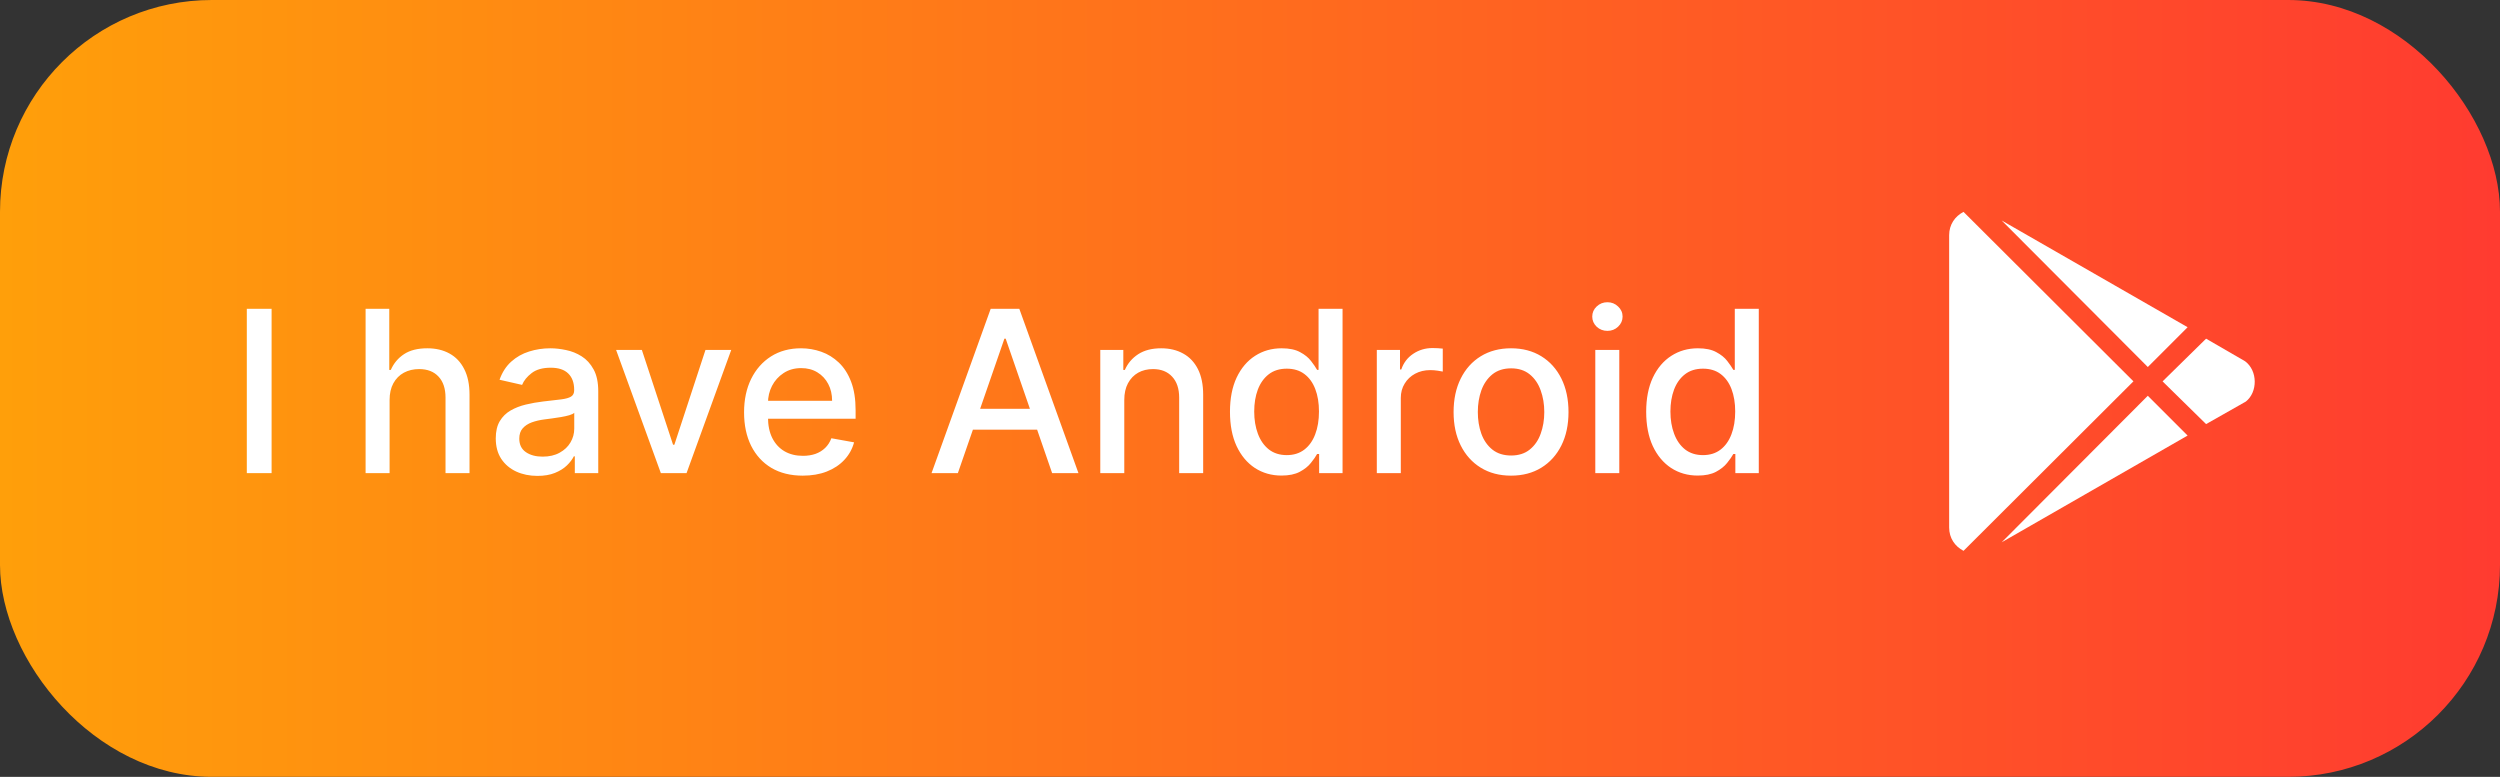
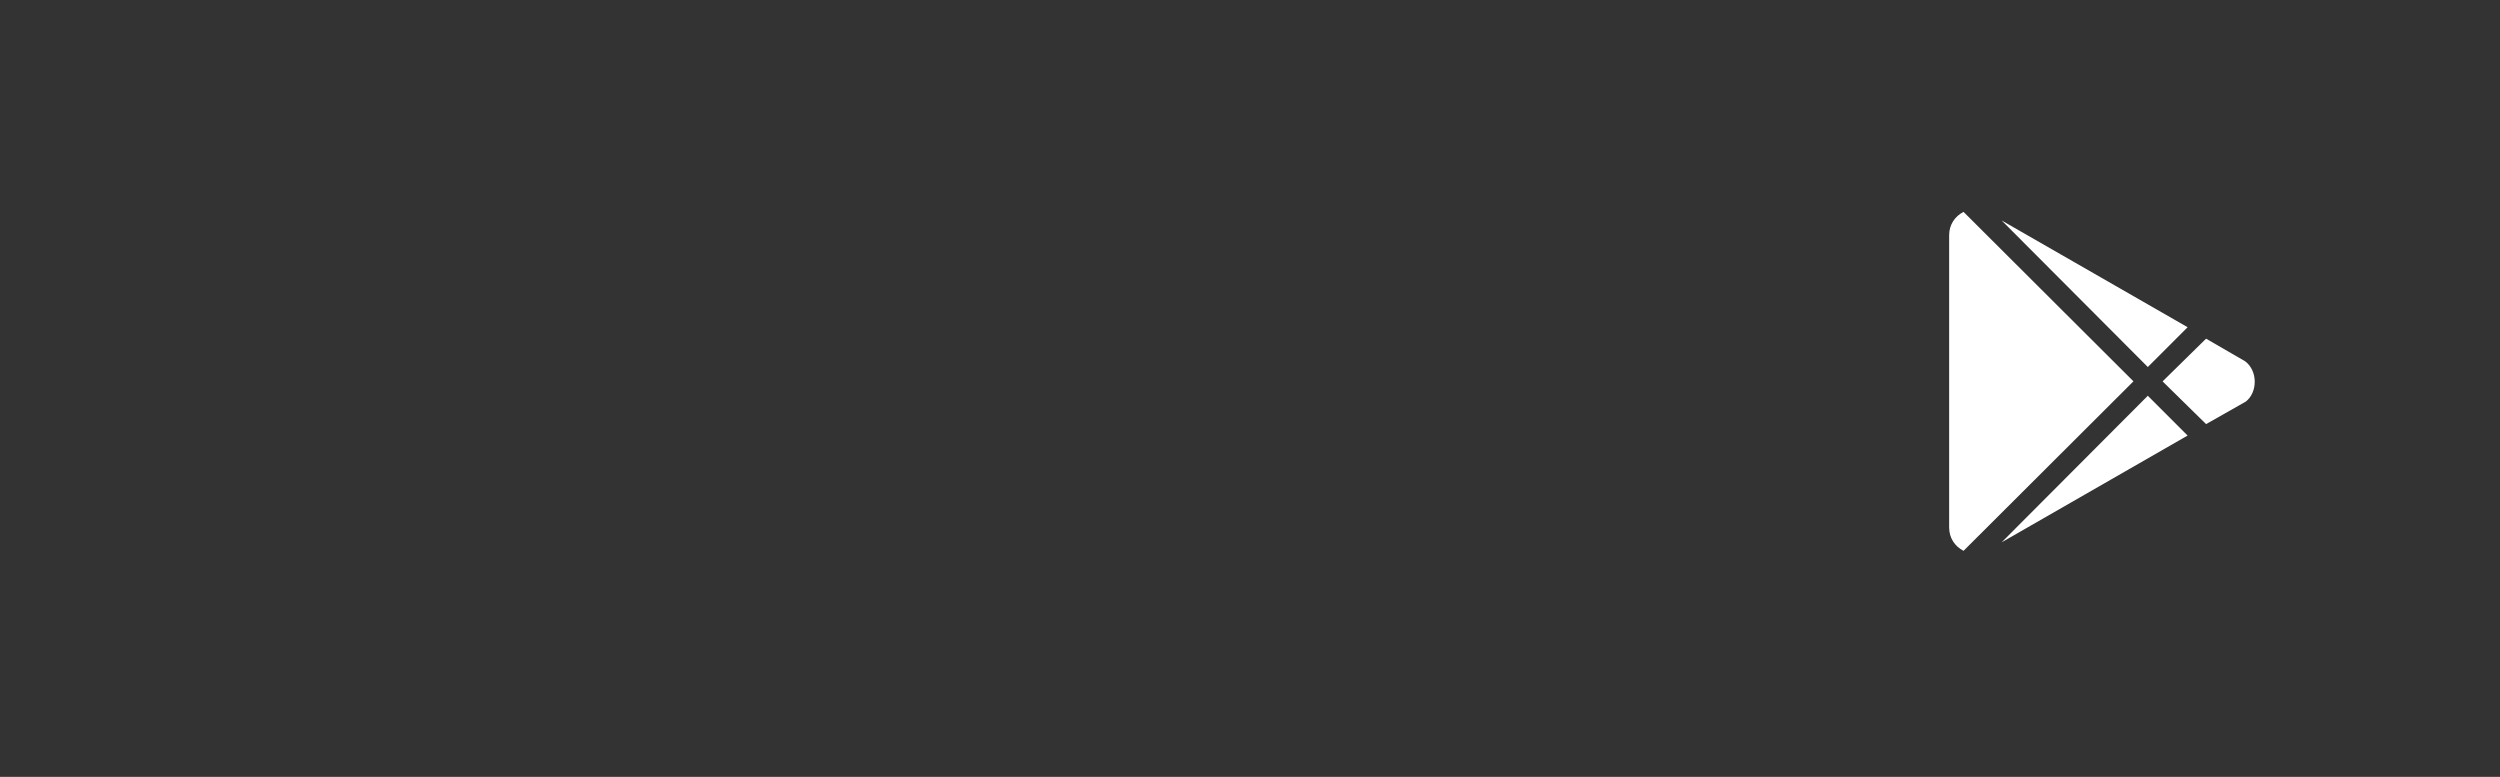
<svg xmlns="http://www.w3.org/2000/svg" width="177" height="55" viewBox="0 0 177 55" fill="none">
  <rect x="0" y="0" width="177" height="55" fill="#333333" stroke="none" />
-   <rect width="177" height="55" rx="15" fill="url(#paint0_linear_326_5402)" />
-   <path d="M19.229 21.864V33.5H17.474V21.864H19.229ZM27.583 28.318V33.5H25.884V21.864H27.56V26.193H27.668C27.873 25.724 28.185 25.35 28.606 25.074C29.026 24.797 29.576 24.659 30.254 24.659C30.852 24.659 31.375 24.782 31.822 25.028C32.273 25.275 32.621 25.642 32.867 26.131C33.117 26.616 33.242 27.222 33.242 27.949V33.5H31.543V28.153C31.543 27.513 31.379 27.017 31.049 26.665C30.72 26.309 30.261 26.131 29.674 26.131C29.273 26.131 28.913 26.216 28.595 26.386C28.28 26.557 28.032 26.807 27.85 27.136C27.672 27.462 27.583 27.856 27.583 28.318ZM38.049 33.693C37.496 33.693 36.996 33.591 36.549 33.386C36.102 33.178 35.748 32.877 35.486 32.483C35.229 32.089 35.1 31.606 35.1 31.034C35.1 30.542 35.195 30.136 35.384 29.818C35.574 29.5 35.829 29.248 36.151 29.062C36.473 28.877 36.833 28.737 37.231 28.642C37.629 28.547 38.034 28.475 38.447 28.426C38.969 28.366 39.394 28.316 39.719 28.278C40.045 28.237 40.282 28.171 40.43 28.079C40.577 27.989 40.651 27.841 40.651 27.636V27.597C40.651 27.1 40.511 26.716 40.231 26.443C39.954 26.171 39.541 26.034 38.992 26.034C38.42 26.034 37.969 26.161 37.64 26.415C37.314 26.665 37.089 26.943 36.964 27.25L35.367 26.886C35.557 26.356 35.833 25.928 36.197 25.602C36.564 25.273 36.986 25.034 37.464 24.886C37.941 24.735 38.443 24.659 38.969 24.659C39.318 24.659 39.687 24.701 40.077 24.784C40.471 24.864 40.839 25.011 41.18 25.227C41.524 25.443 41.807 25.752 42.026 26.153C42.246 26.551 42.356 27.068 42.356 27.704V33.5H40.697V32.307H40.629C40.519 32.526 40.354 32.742 40.134 32.955C39.914 33.167 39.632 33.343 39.288 33.483C38.943 33.623 38.53 33.693 38.049 33.693ZM38.418 32.33C38.888 32.33 39.289 32.237 39.623 32.051C39.96 31.866 40.216 31.623 40.39 31.324C40.568 31.021 40.657 30.697 40.657 30.352V29.227C40.596 29.288 40.479 29.345 40.305 29.398C40.134 29.447 39.939 29.491 39.719 29.528C39.5 29.562 39.286 29.595 39.077 29.625C38.869 29.651 38.695 29.674 38.555 29.693C38.225 29.735 37.924 29.805 37.651 29.903C37.382 30.002 37.166 30.144 37.004 30.329C36.844 30.511 36.765 30.754 36.765 31.057C36.765 31.477 36.92 31.796 37.231 32.011C37.541 32.224 37.937 32.33 38.418 32.33ZM51.772 24.773L48.607 33.5H46.789L43.619 24.773H45.443L47.653 31.489H47.744L49.948 24.773H51.772ZM56.833 33.676C55.973 33.676 55.233 33.492 54.611 33.125C53.994 32.754 53.517 32.233 53.18 31.562C52.846 30.888 52.68 30.099 52.68 29.193C52.68 28.299 52.846 27.511 53.18 26.829C53.517 26.148 53.986 25.616 54.589 25.233C55.195 24.85 55.903 24.659 56.714 24.659C57.206 24.659 57.684 24.741 58.146 24.903C58.608 25.066 59.023 25.322 59.39 25.671C59.757 26.019 60.047 26.472 60.259 27.028C60.471 27.581 60.577 28.254 60.577 29.046V29.648H53.64V28.375H58.913C58.913 27.928 58.822 27.532 58.64 27.188C58.458 26.839 58.202 26.564 57.873 26.364C57.547 26.163 57.164 26.062 56.725 26.062C56.248 26.062 55.831 26.18 55.475 26.415C55.123 26.646 54.85 26.949 54.657 27.324C54.468 27.695 54.373 28.099 54.373 28.534V29.528C54.373 30.112 54.475 30.608 54.68 31.017C54.888 31.426 55.178 31.739 55.549 31.954C55.92 32.167 56.354 32.273 56.85 32.273C57.172 32.273 57.466 32.227 57.731 32.136C57.996 32.042 58.225 31.901 58.418 31.716C58.611 31.53 58.759 31.301 58.861 31.028L60.469 31.318C60.341 31.792 60.11 32.206 59.776 32.562C59.447 32.915 59.032 33.189 58.532 33.386C58.036 33.58 57.469 33.676 56.833 33.676ZM67.816 33.5H65.952L70.14 21.864H72.168L76.356 33.5H74.492L71.202 23.977H71.112L67.816 33.5ZM68.129 28.943H74.174V30.421H68.129V28.943ZM79.599 28.318V33.5H77.9V24.773H79.531V26.193H79.638C79.839 25.731 80.154 25.36 80.582 25.079C81.013 24.799 81.557 24.659 82.212 24.659C82.807 24.659 83.328 24.784 83.775 25.034C84.222 25.28 84.568 25.648 84.815 26.136C85.061 26.625 85.184 27.229 85.184 27.949V33.5H83.485V28.153C83.485 27.521 83.32 27.026 82.991 26.671C82.661 26.311 82.209 26.131 81.633 26.131C81.239 26.131 80.888 26.216 80.582 26.386C80.279 26.557 80.038 26.807 79.86 27.136C79.686 27.462 79.599 27.856 79.599 28.318ZM90.729 33.67C90.025 33.67 89.396 33.49 88.843 33.131C88.294 32.767 87.862 32.25 87.548 31.579C87.237 30.905 87.082 30.097 87.082 29.153C87.082 28.21 87.239 27.403 87.553 26.733C87.871 26.062 88.307 25.549 88.86 25.193C89.413 24.837 90.04 24.659 90.741 24.659C91.282 24.659 91.718 24.75 92.048 24.932C92.381 25.11 92.638 25.318 92.82 25.557C93.006 25.796 93.15 26.006 93.252 26.188H93.354V21.864H95.053V33.5H93.394V32.142H93.252C93.15 32.328 93.002 32.54 92.809 32.778C92.62 33.017 92.358 33.225 92.025 33.403C91.692 33.581 91.26 33.67 90.729 33.67ZM91.104 32.222C91.593 32.222 92.006 32.093 92.343 31.835C92.684 31.574 92.942 31.212 93.116 30.75C93.294 30.288 93.383 29.75 93.383 29.136C93.383 28.53 93.296 28 93.121 27.546C92.947 27.091 92.692 26.737 92.354 26.483C92.017 26.229 91.601 26.102 91.104 26.102C90.593 26.102 90.167 26.235 89.826 26.5C89.485 26.765 89.228 27.127 89.053 27.585C88.883 28.044 88.798 28.561 88.798 29.136C88.798 29.72 88.885 30.244 89.059 30.71C89.233 31.176 89.491 31.546 89.832 31.818C90.176 32.087 90.601 32.222 91.104 32.222ZM97.478 33.5V24.773H99.12V26.159H99.211C99.37 25.689 99.65 25.32 100.052 25.051C100.457 24.778 100.915 24.642 101.427 24.642C101.533 24.642 101.658 24.646 101.802 24.653C101.95 24.661 102.065 24.671 102.148 24.682V26.307C102.08 26.288 101.959 26.267 101.785 26.244C101.611 26.218 101.436 26.204 101.262 26.204C100.861 26.204 100.503 26.29 100.188 26.46C99.878 26.627 99.631 26.86 99.45 27.159C99.268 27.454 99.177 27.792 99.177 28.171V33.5H97.478ZM106.982 33.676C106.164 33.676 105.45 33.489 104.84 33.114C104.23 32.739 103.757 32.214 103.42 31.54C103.083 30.866 102.914 30.078 102.914 29.176C102.914 28.271 103.083 27.479 103.42 26.801C103.757 26.123 104.23 25.597 104.84 25.222C105.45 24.847 106.164 24.659 106.982 24.659C107.8 24.659 108.514 24.847 109.124 25.222C109.734 25.597 110.208 26.123 110.545 26.801C110.882 27.479 111.05 28.271 111.05 29.176C111.05 30.078 110.882 30.866 110.545 31.54C110.208 32.214 109.734 32.739 109.124 33.114C108.514 33.489 107.8 33.676 106.982 33.676ZM106.988 32.25C107.518 32.25 107.958 32.11 108.306 31.829C108.655 31.549 108.912 31.176 109.079 30.71C109.249 30.244 109.335 29.731 109.335 29.171C109.335 28.614 109.249 28.102 109.079 27.636C108.912 27.167 108.655 26.79 108.306 26.506C107.958 26.222 107.518 26.079 106.988 26.079C106.454 26.079 106.011 26.222 105.658 26.506C105.31 26.79 105.05 27.167 104.88 27.636C104.713 28.102 104.63 28.614 104.63 29.171C104.63 29.731 104.713 30.244 104.88 30.71C105.05 31.176 105.31 31.549 105.658 31.829C106.011 32.11 106.454 32.25 106.988 32.25ZM112.947 33.5V24.773H114.646V33.5H112.947ZM113.805 23.426C113.509 23.426 113.255 23.328 113.043 23.131C112.835 22.93 112.731 22.691 112.731 22.415C112.731 22.134 112.835 21.896 113.043 21.699C113.255 21.498 113.509 21.398 113.805 21.398C114.1 21.398 114.352 21.498 114.56 21.699C114.772 21.896 114.879 22.134 114.879 22.415C114.879 22.691 114.772 22.93 114.56 23.131C114.352 23.328 114.1 23.426 113.805 23.426ZM120.198 33.67C119.494 33.67 118.865 33.49 118.312 33.131C117.763 32.767 117.331 32.25 117.016 31.579C116.706 30.905 116.55 30.097 116.55 29.153C116.55 28.21 116.708 27.403 117.022 26.733C117.34 26.062 117.776 25.549 118.329 25.193C118.882 24.837 119.509 24.659 120.21 24.659C120.751 24.659 121.187 24.75 121.516 24.932C121.85 25.11 122.107 25.318 122.289 25.557C122.475 25.796 122.619 26.006 122.721 26.188H122.823V21.864H124.522V33.5H122.863V32.142H122.721C122.619 32.328 122.471 32.54 122.278 32.778C122.088 33.017 121.827 33.225 121.494 33.403C121.16 33.581 120.728 33.67 120.198 33.67ZM120.573 32.222C121.062 32.222 121.475 32.093 121.812 31.835C122.153 31.574 122.41 31.212 122.585 30.75C122.763 30.288 122.852 29.75 122.852 29.136C122.852 28.53 122.764 28 122.59 27.546C122.416 27.091 122.16 26.737 121.823 26.483C121.486 26.229 121.069 26.102 120.573 26.102C120.062 26.102 119.636 26.235 119.295 26.5C118.954 26.765 118.696 27.127 118.522 27.585C118.352 28.044 118.266 28.561 118.266 29.136C118.266 29.72 118.353 30.244 118.528 30.71C118.702 31.176 118.96 31.546 119.3 31.818C119.645 32.087 120.069 32.222 120.573 32.222Z" fill="white" />
  <path d="M152.065 25.985L141.718 15.61L154.883 23.167L152.065 25.985V25.985ZM139.017 15C138.408 15.319 138 15.9 138 16.655V37.345C138 38.1 138.408 38.681 139.017 39L151.048 26.998L139.017 15ZM158.953 25.577L156.191 23.978L153.111 27.002L156.191 30.026L159.009 28.428C159.853 27.757 159.853 26.247 158.953 25.577V25.577ZM141.718 38.395L154.883 30.837L152.065 28.02L141.718 38.395Z" fill="white" />
  <defs>
    <linearGradient id="paint0_linear_326_5402" x1="-0.012" y1="27.494" x2="176.97" y2="27.494" gradientUnits="userSpaceOnUse">
      <stop stop-color="#FF9F0A" />
      <stop offset="1" stop-color="#FF3B30" />
    </linearGradient>
  </defs>
</svg>